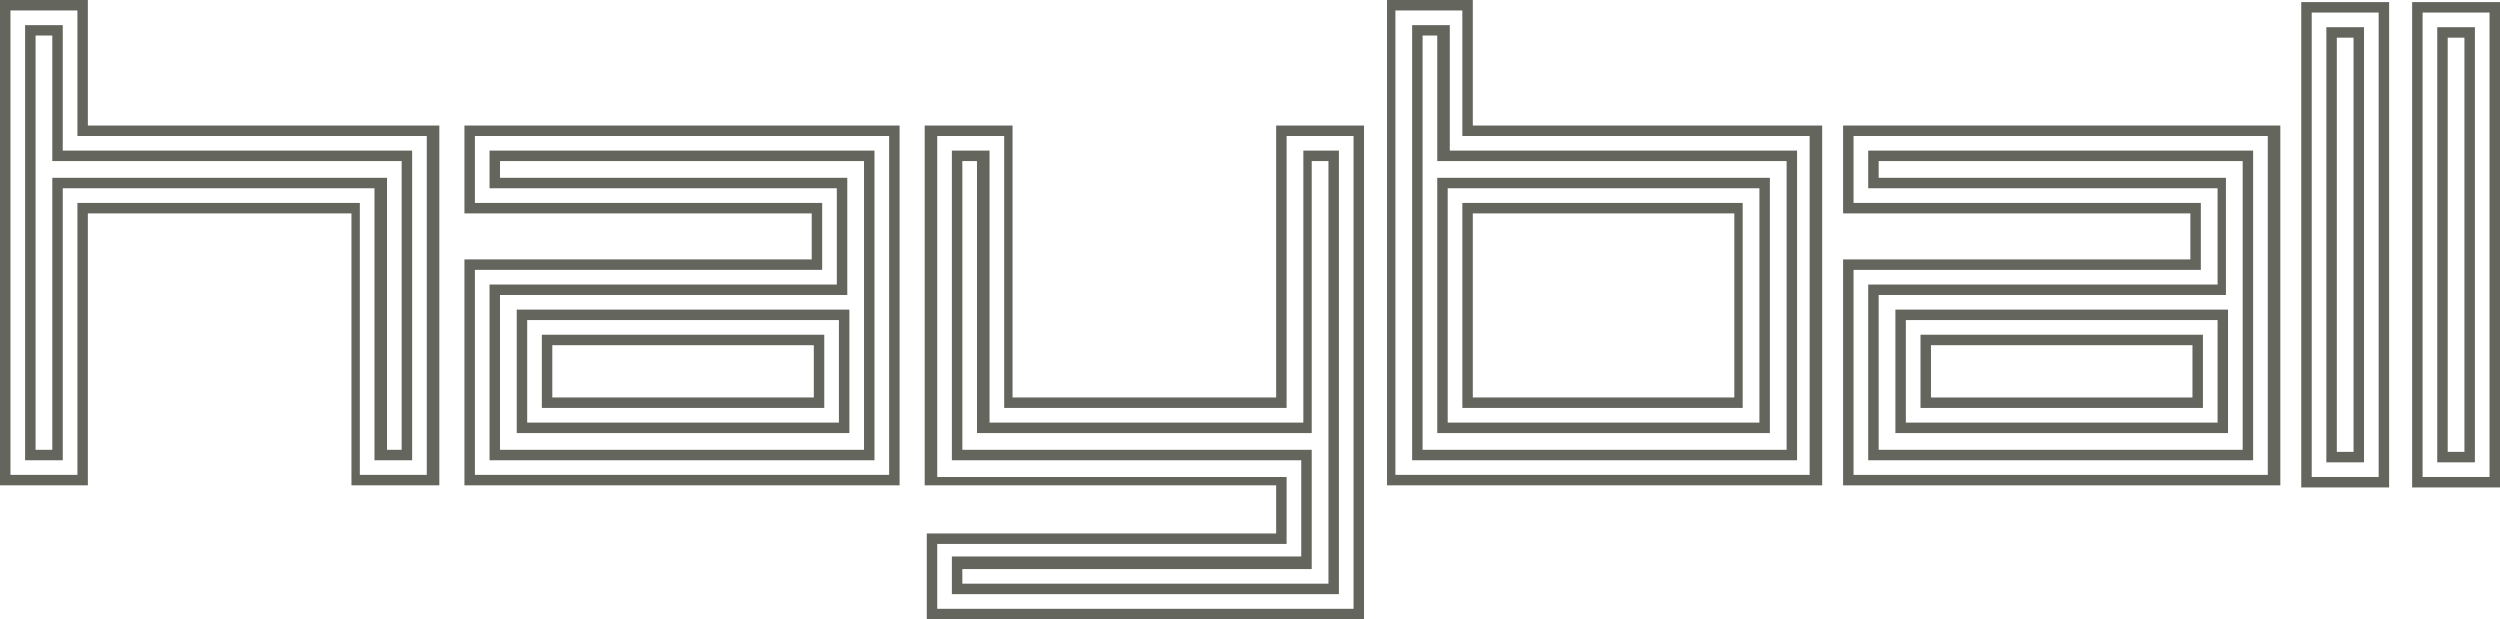
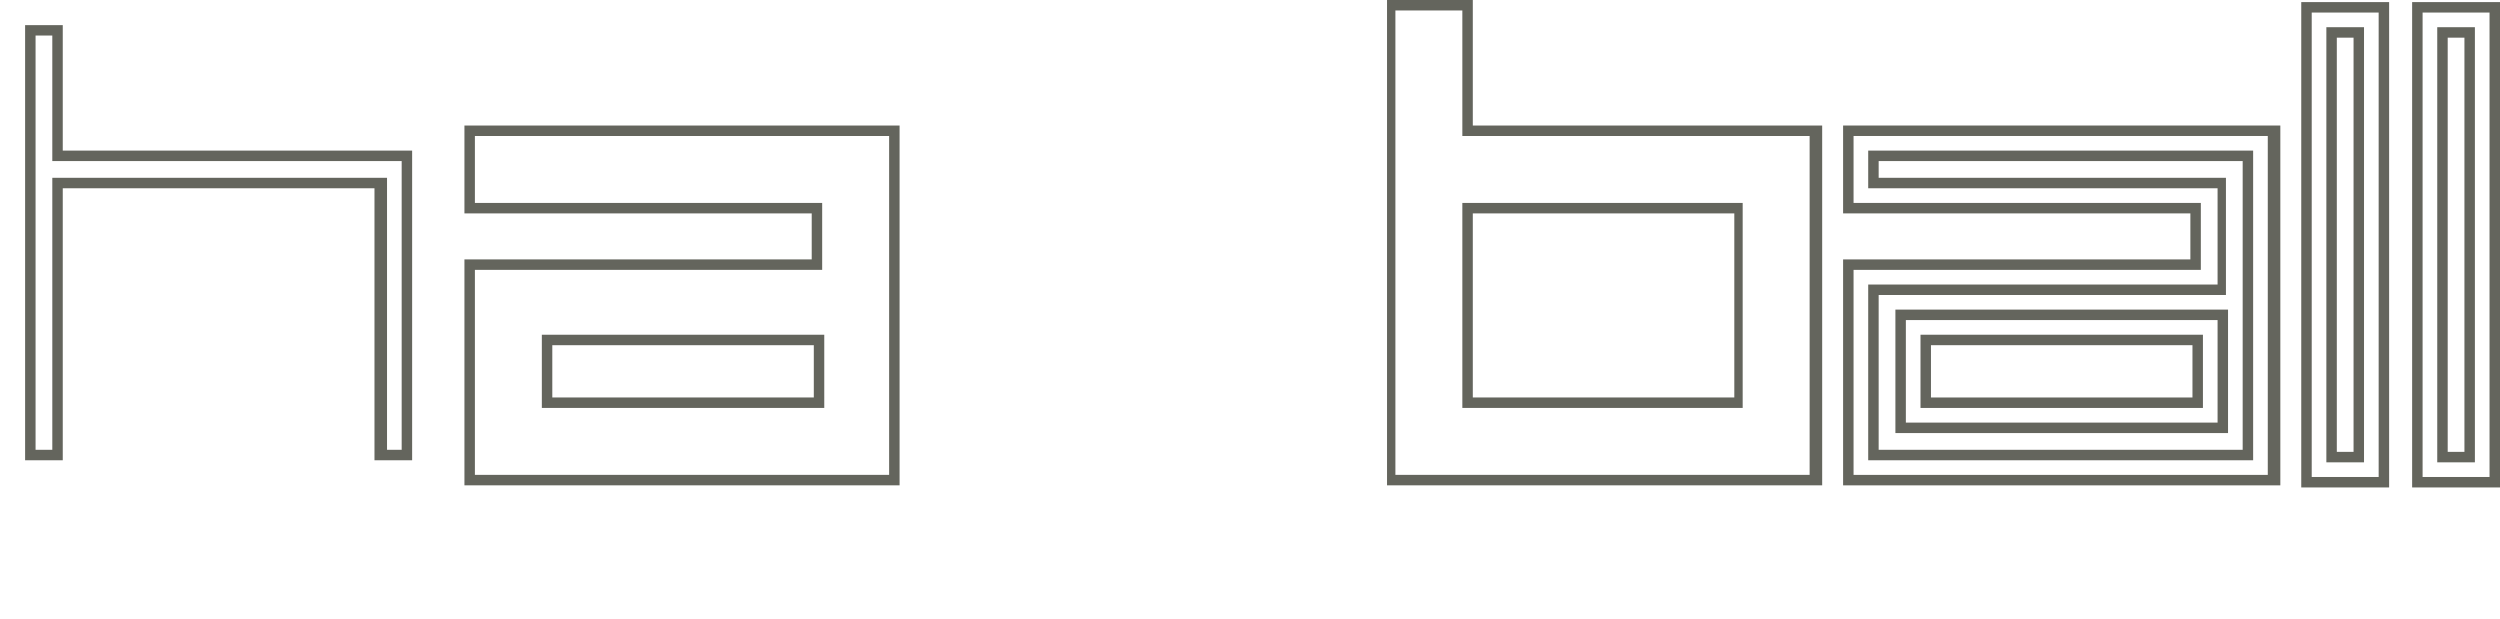
<svg xmlns="http://www.w3.org/2000/svg" version="1.1" id="Layer_1" x="0px" y="0px" viewBox="0 0 119.5 29.6" style="enable-background:new 0 0 119.5 29.6;" xml:space="preserve">
  <style type="text/css">
	.st0{fill:#64655D;}
</style>
  <path class="st0" d="M110.5,0.6h3.2v22.2h-3.2V0.6z M110,23.3h4.2V0.1H110V23.3z" />
  <path class="st0" d="M111.7,21.6h0.8V1.8h-0.8V21.6z M113,22.1h-1.8V1.3h1.8V22.1z" />
  <path class="st0" d="M115.8,0.6h3.2v22.2h-3.2V0.6z M115.3,23.3h4.2V0.1h-4.2V23.3z" />
  <path class="st0" d="M117,21.6h0.8V1.8H117V21.6z M118.3,22.1h-1.8V1.3h1.8V22.1z" />
-   <path class="st0" d="M0.5,0.5h3.2v6h16.7v16.2h-3.2v-13H3.7v13H0.5V0.5z M0,0v23.2h4.2v-13h12.6v13h4.2V6H4.2V0H0z" />
  <path class="st0" d="M18.4,21.5h0.8V7.7H2.5v-6H1.7v19.8h0.8v-13h16V21.5z M19.7,22h-1.8V9H3v13H1.2V1.2H3v6h16.7V22z" />
-   <path class="st0" d="M61.5,19.5v-13h3.2v22.6H44.8V26h16.7v-3.2H44.8V6.5h3.2v13H61.5z M61,6v13H48.4V6h-4.2v17.2H61v2.3H44.3v4.2  h20.9V6H61z" />
-   <path class="st0" d="M46,27.9h17.5V7.7h-0.8v13h-16v-13H46v13.8h16.7v5.7H46V27.9z M64,28.4H45.5v-1.8h16.7V22H45.5V7.2h1.8v13h15  v-13H64V28.4z" />
  <path class="st0" d="M70.4,10.2h12.5V19H70.4V10.2z M69.9,19.5h13.4V9.7H69.9V19.5z M66.7,0.5h3.2v6h16.6v16.2H66.7V0.5z M66.3,0  v23.2h20.8V6H70.4V0H66.3z" />
-   <path class="st0" d="M69.2,20.2h14.9V9H69.2V20.2z M84.6,20.7H68.7V8.5h15.9V20.7z M68,21.5h17.4V7.7H68.7v-6H68V21.5z M85.9,22  H67.5V1.2h1.8v6h16.6V22z" />
  <path class="st0" d="M26.4,19h12.5v-2.5H26.4V19z M39.4,19.5H25.9v-3.5h13.5V19.5z M22.7,22.7h19.8V6.5H22.7v3.2h16.6v3.2H22.7V22.7  z M43,23.2H22.2V12.4h16.6v-2.2H22.2V6H43V23.2z" />
-   <path class="st0" d="M25.2,20.2h14.9v-4.9H25.2V20.2z M40.6,20.7H24.7v-5.9h15.9V20.7z M23.9,21.5h17.4V7.7H23.9v0.8h16.6v5.6H23.9  V21.5z M41.8,22H23.4v-8.4h16.6V9H23.4V7.2h18.4V22z" />
  <path class="st0" d="M92.3,19h12.5v-2.5H92.3V19z M105.3,19.5H91.8v-3.5h13.5V19.5z M88.6,22.7h19.8V6.5H88.6v3.2h16.6v3.2H88.6  V22.7z M109,23.2H88.1V12.4h16.6v-2.2H88.1V6H109V23.2z" />
  <path class="st0" d="M91.1,20.2H106v-4.9H91.1V20.2z M106.5,20.7H90.6v-5.9h15.9V20.7z M89.8,21.5h17.4V7.7H89.8v0.8h16.6v5.6H89.8  V21.5z M107.8,22H89.3v-8.4H106V9H89.3V7.2h18.4V22z" />
</svg>